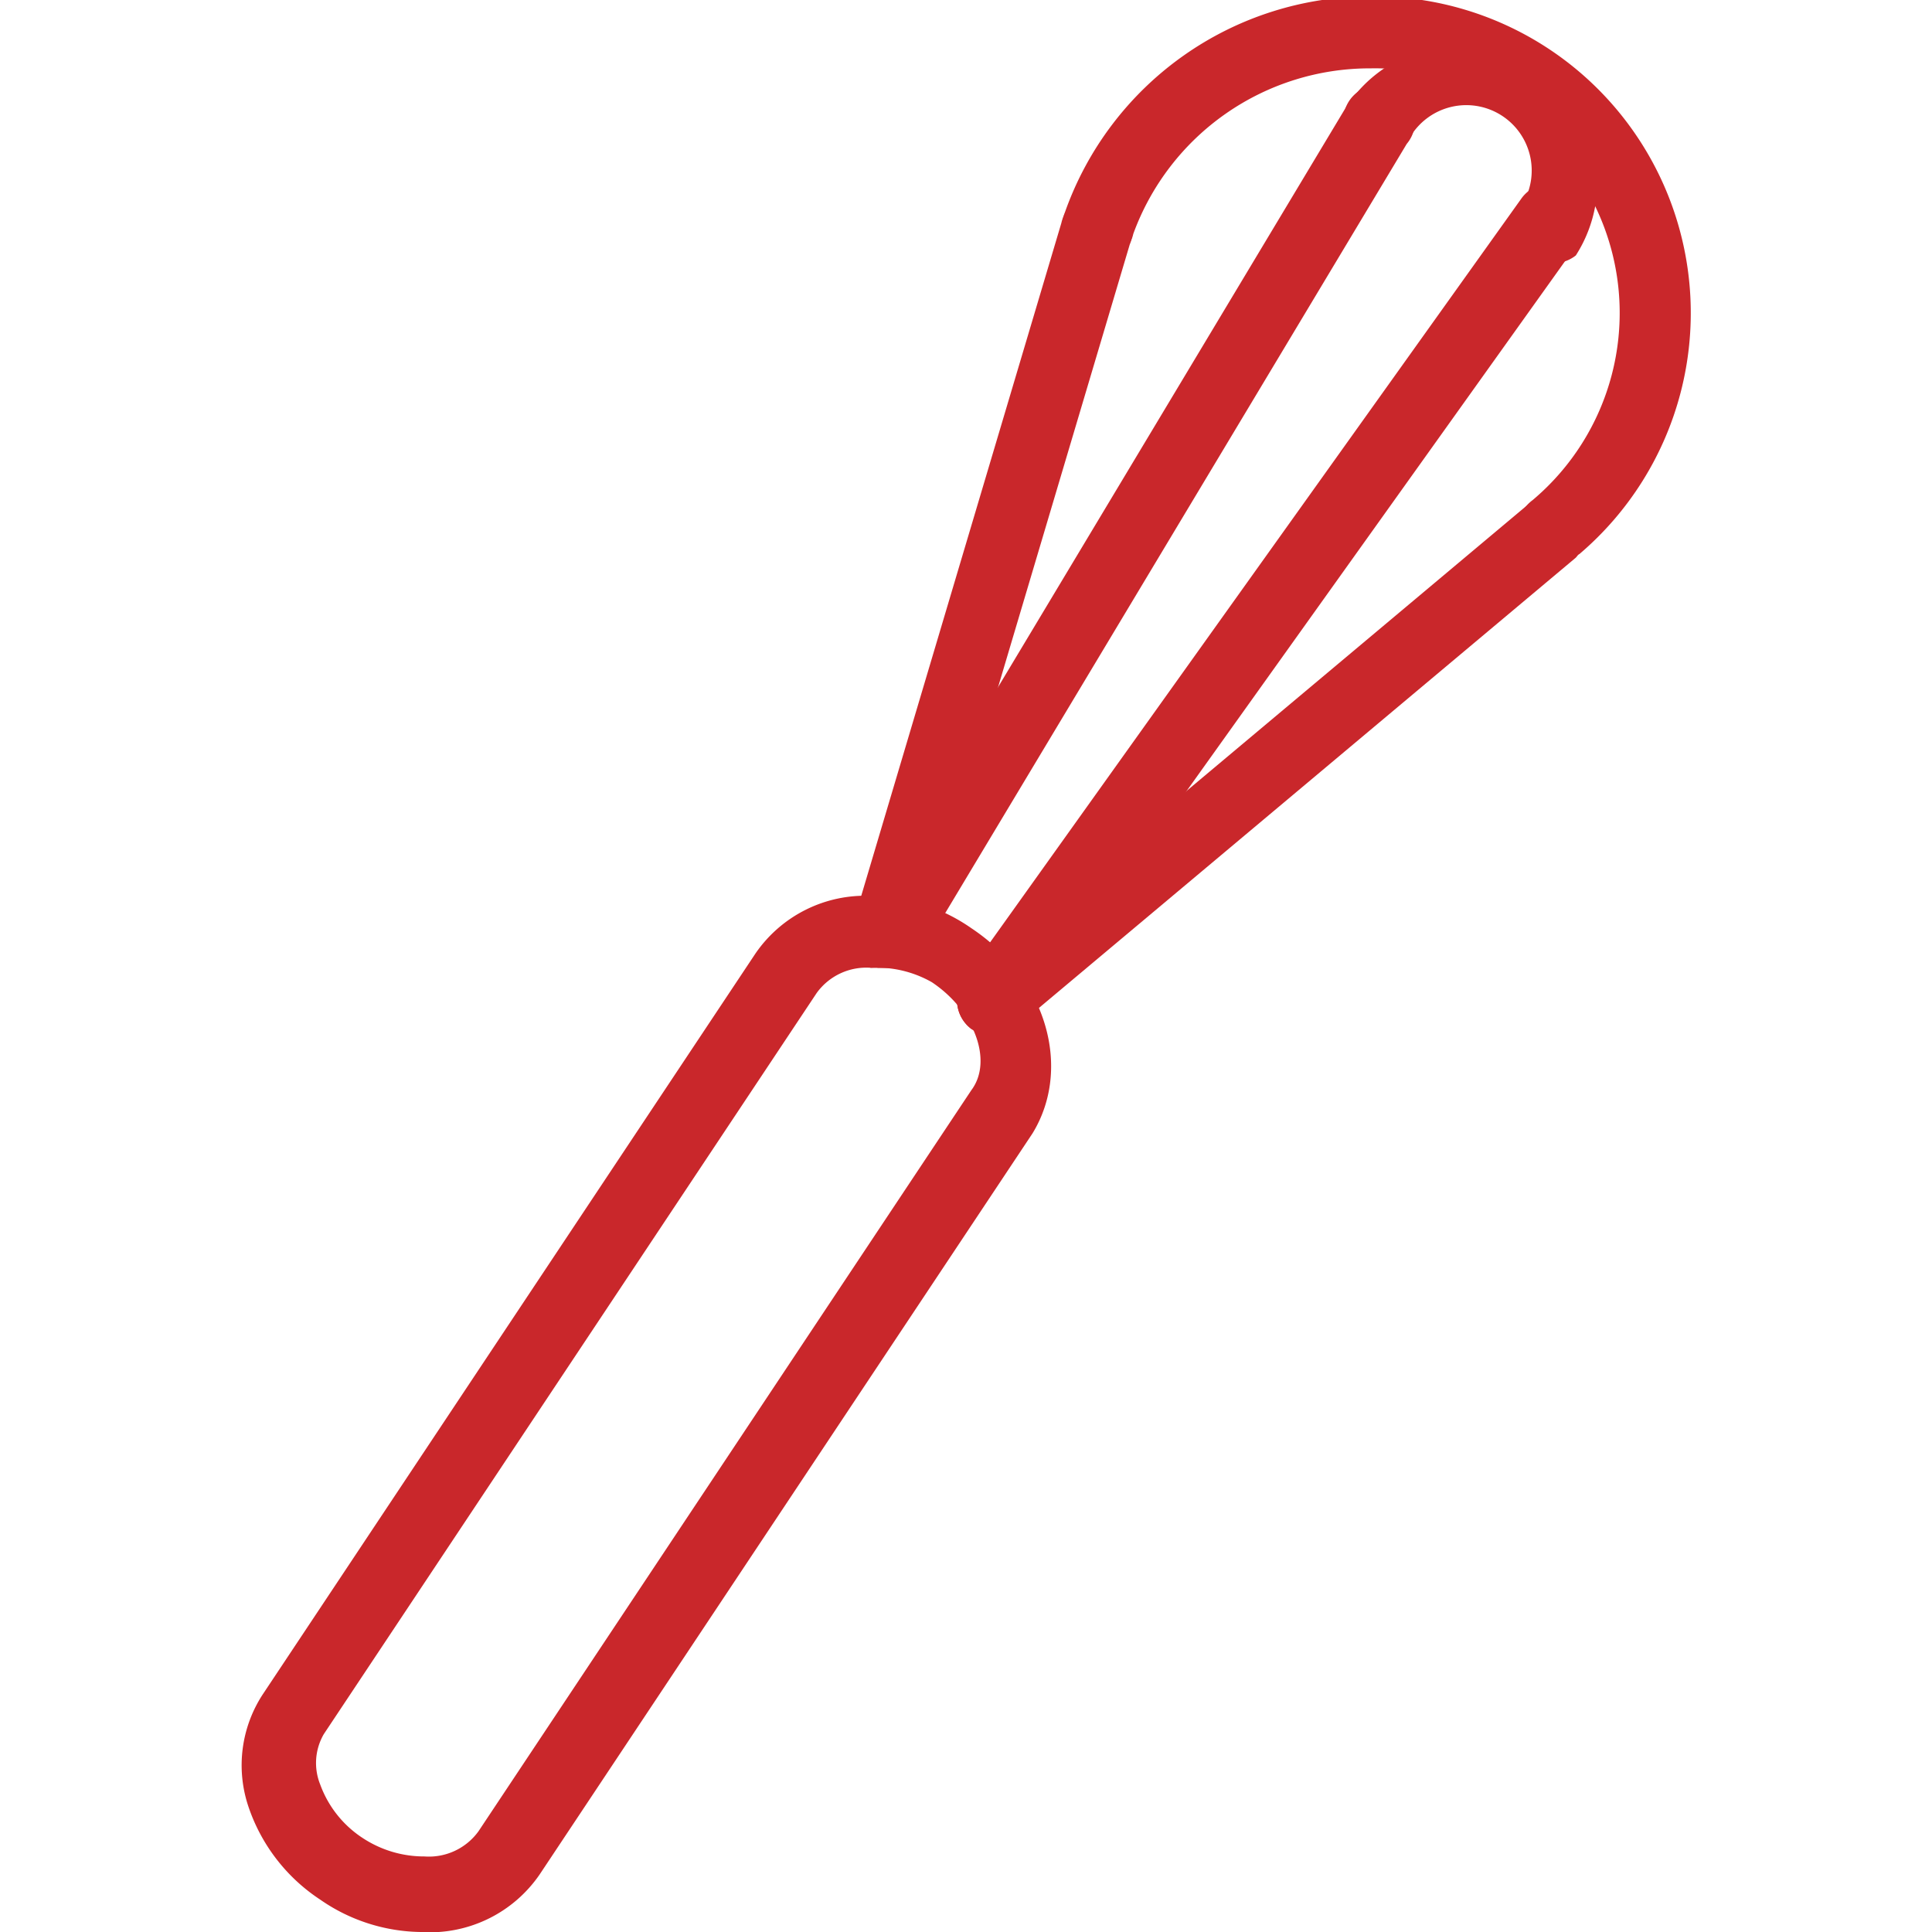
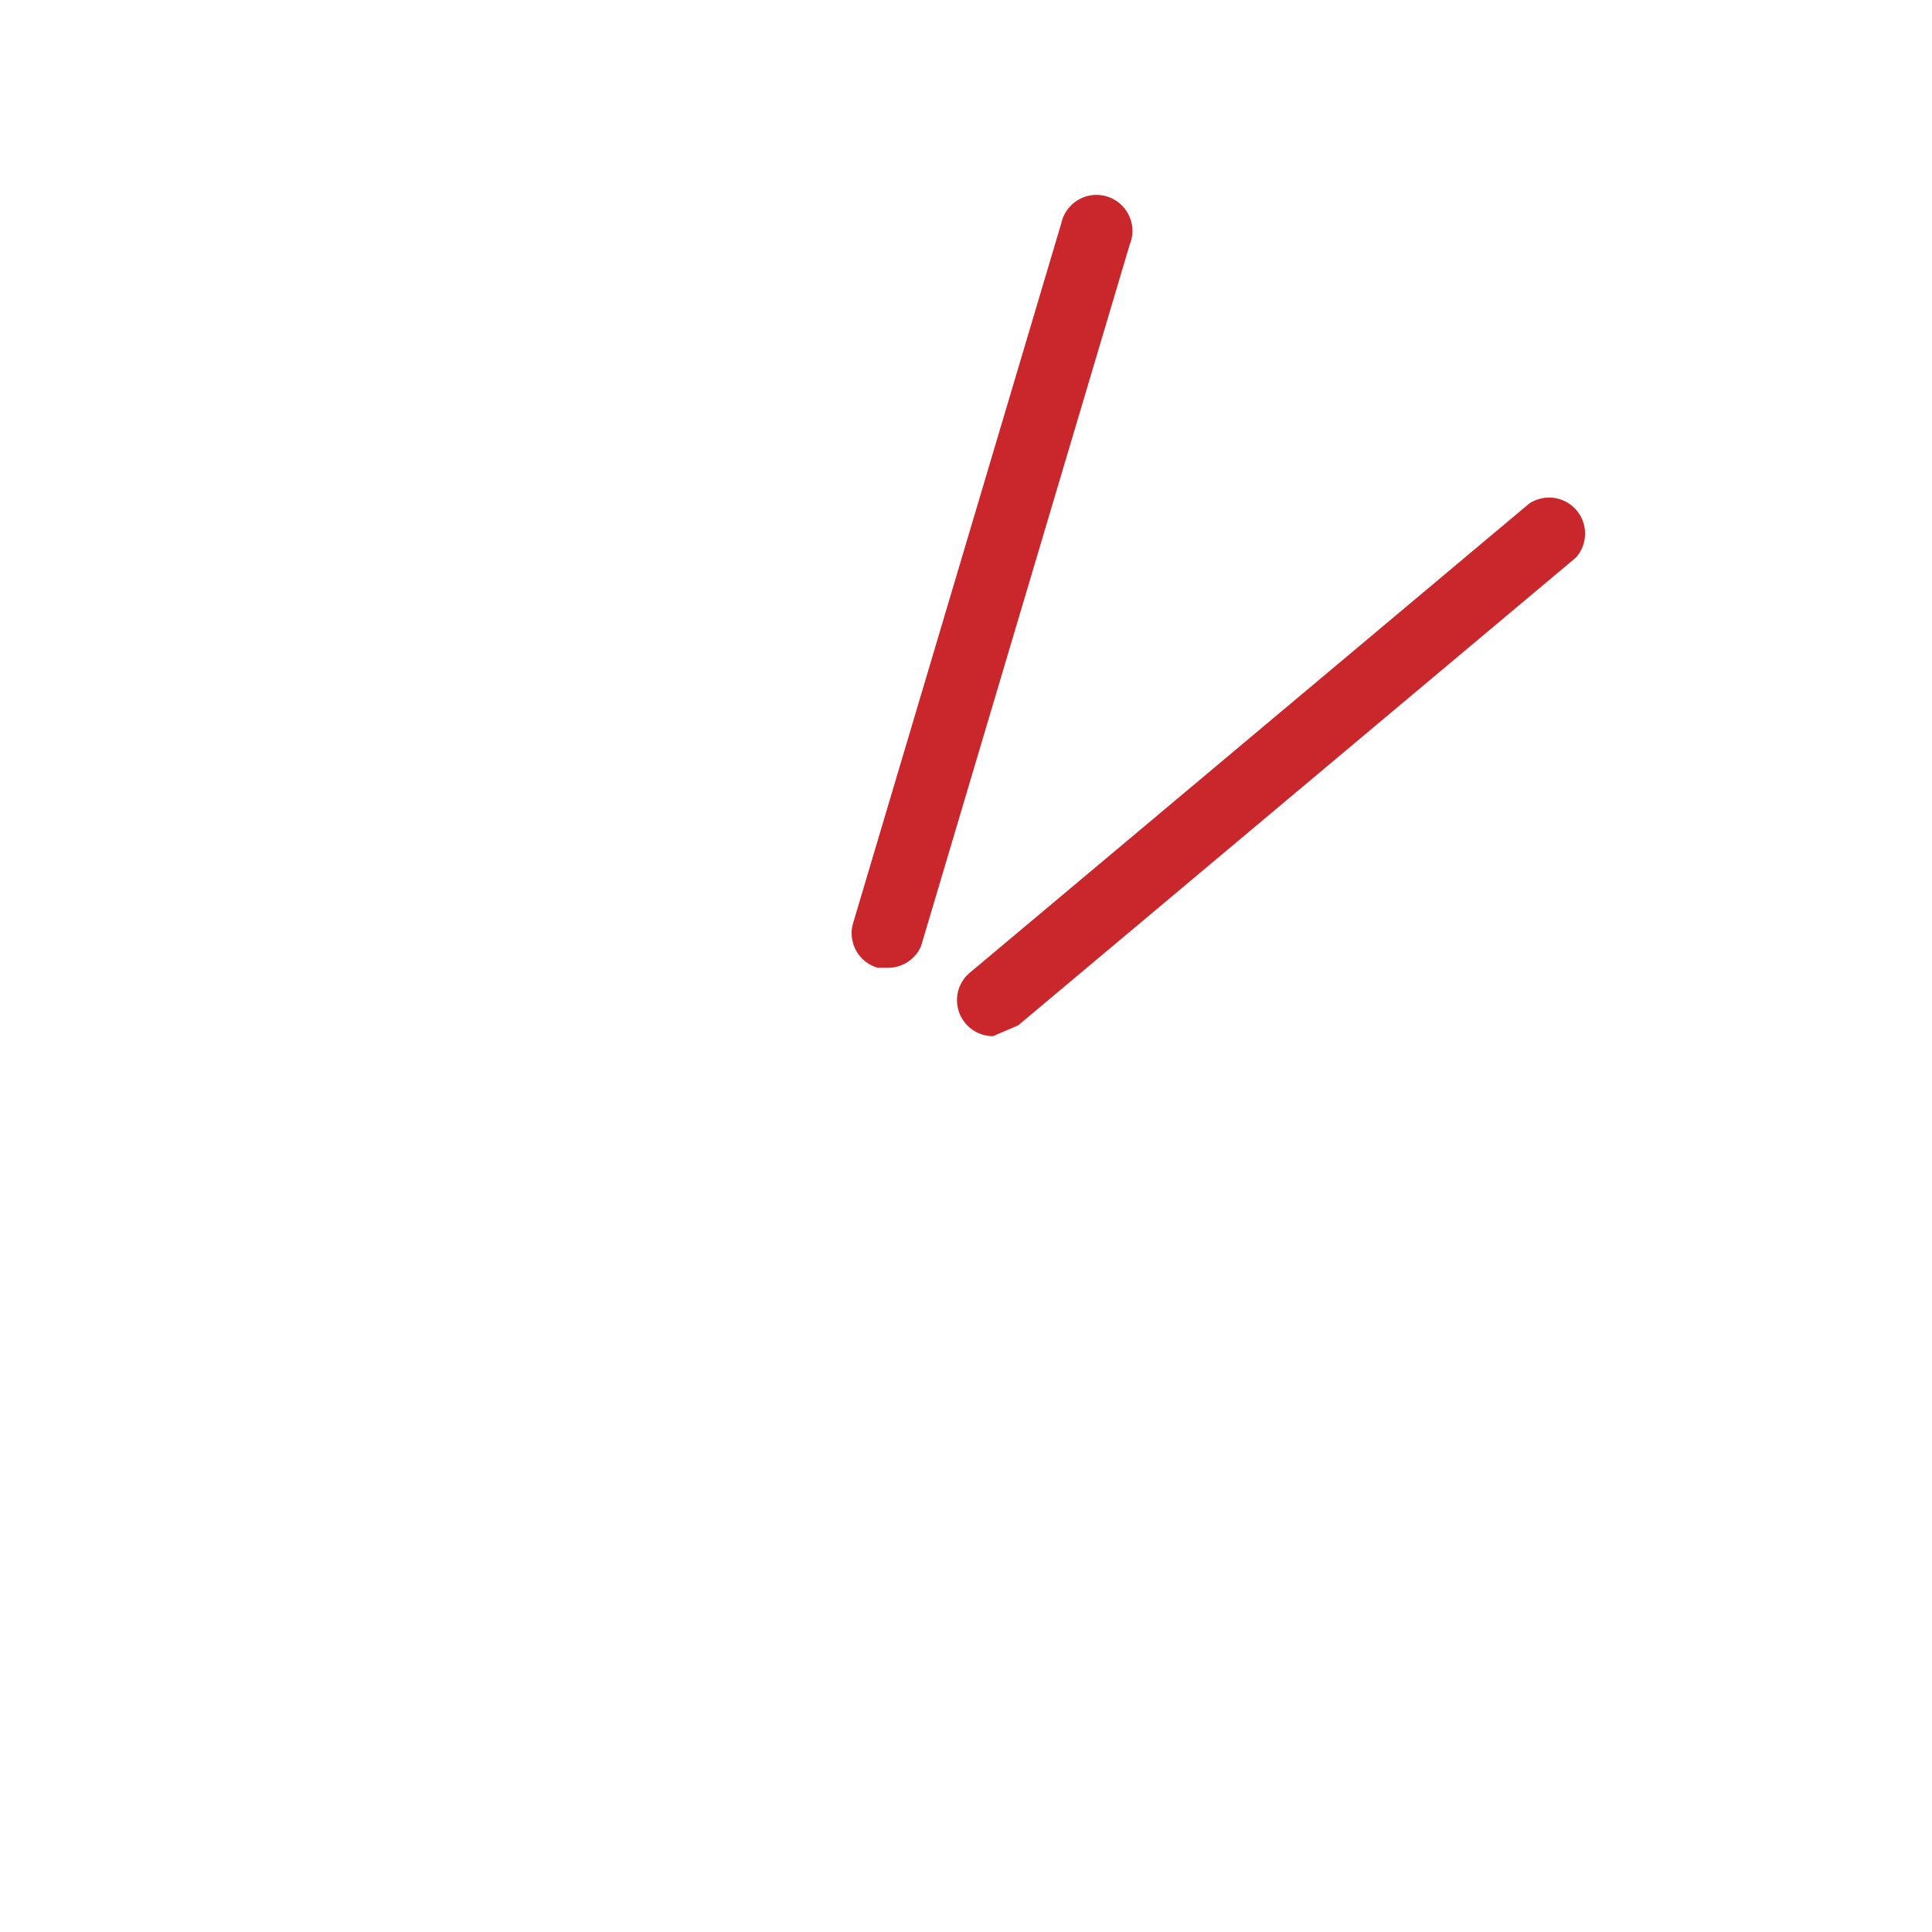
<svg xmlns="http://www.w3.org/2000/svg" viewBox="0 0 40.3 53.7" width="53" height="53">
  <g fill="#c9272b">
-     <path d="M5 53.7a5 5 0 0 1-2.8-.9 5 5 0 0 1-2-2.6 3.6 3.6 0 0 1 .4-3.1l13.7-20.6a3.7 3.7 0 0 1 3.2-1.6 5 5 0 0 1 2.8.9c2.1 1.4 2.8 3.9 1.7 5.7L8.3 52.1A3.7 3.7 0 0 1 5 53.7zm12.5-26.8a1.7 1.7 0 0 0-1.5.7L2.3 48.2a1.6 1.6 0 0 0-.1 1.4 3 3 0 0 0 1.2 1.5 3.1 3.1 0 0 0 1.7.5 1.7 1.7 0 0 0 1.5-.7l13.7-20.6c.6-.8.1-2.2-1.1-3a3.1 3.1 0 0 0-1.7-.4zM36.3 7.3l-.6-.2a1 1 0 0 1-.1-1.4 1.818 1.818 0 1 0-3.1-1.9 1 1 0 0 1-1.8-.8 3.8 3.8 0 1 1 6.4 4.1 1 1 0 0 1-.8.2z" fill="#c9272b" />
-     <path d="M36.6 15.7a1 1 0 0 1-.7-1.8 6.8 6.8 0 0 0-4.5-12 7 7 0 0 0-6.6 4.6 1 1 0 1 1-1.9-.6 9 9 0 0 1 8.5-6 8.8 8.8 0 0 1 5.8 15.5z" fill="#c9272b" />
-     <path d="M18 26.9h-.5a1 1 0 0 1-.3-1.4L30.7 3a1 1 0 1 1 1.7 1L18.9 26.5a1 1 0 0 1-.9.4zm2.9 1.9l-.6-.2a1 1 0 0 1-.2-1.4L35.6 5.5a1 1 0 1 1 1.6 1.2L21.7 28.4a1 1 0 0 1-.8.4z" fill="#c9272b" />
    <path d="M18 26.9h-.3a1 1 0 0 1-.7-1.2l5.8-19.5a1 1 0 1 1 1.9.6l-5.8 19.5a1 1 0 0 1-.9.6zm2.9 1.9a1 1 0 0 1-.6-1.8l15.5-13a1 1 0 0 1 1.3 1.5l-15.5 13z" fill="#c9272b" />
  </g>
</svg>